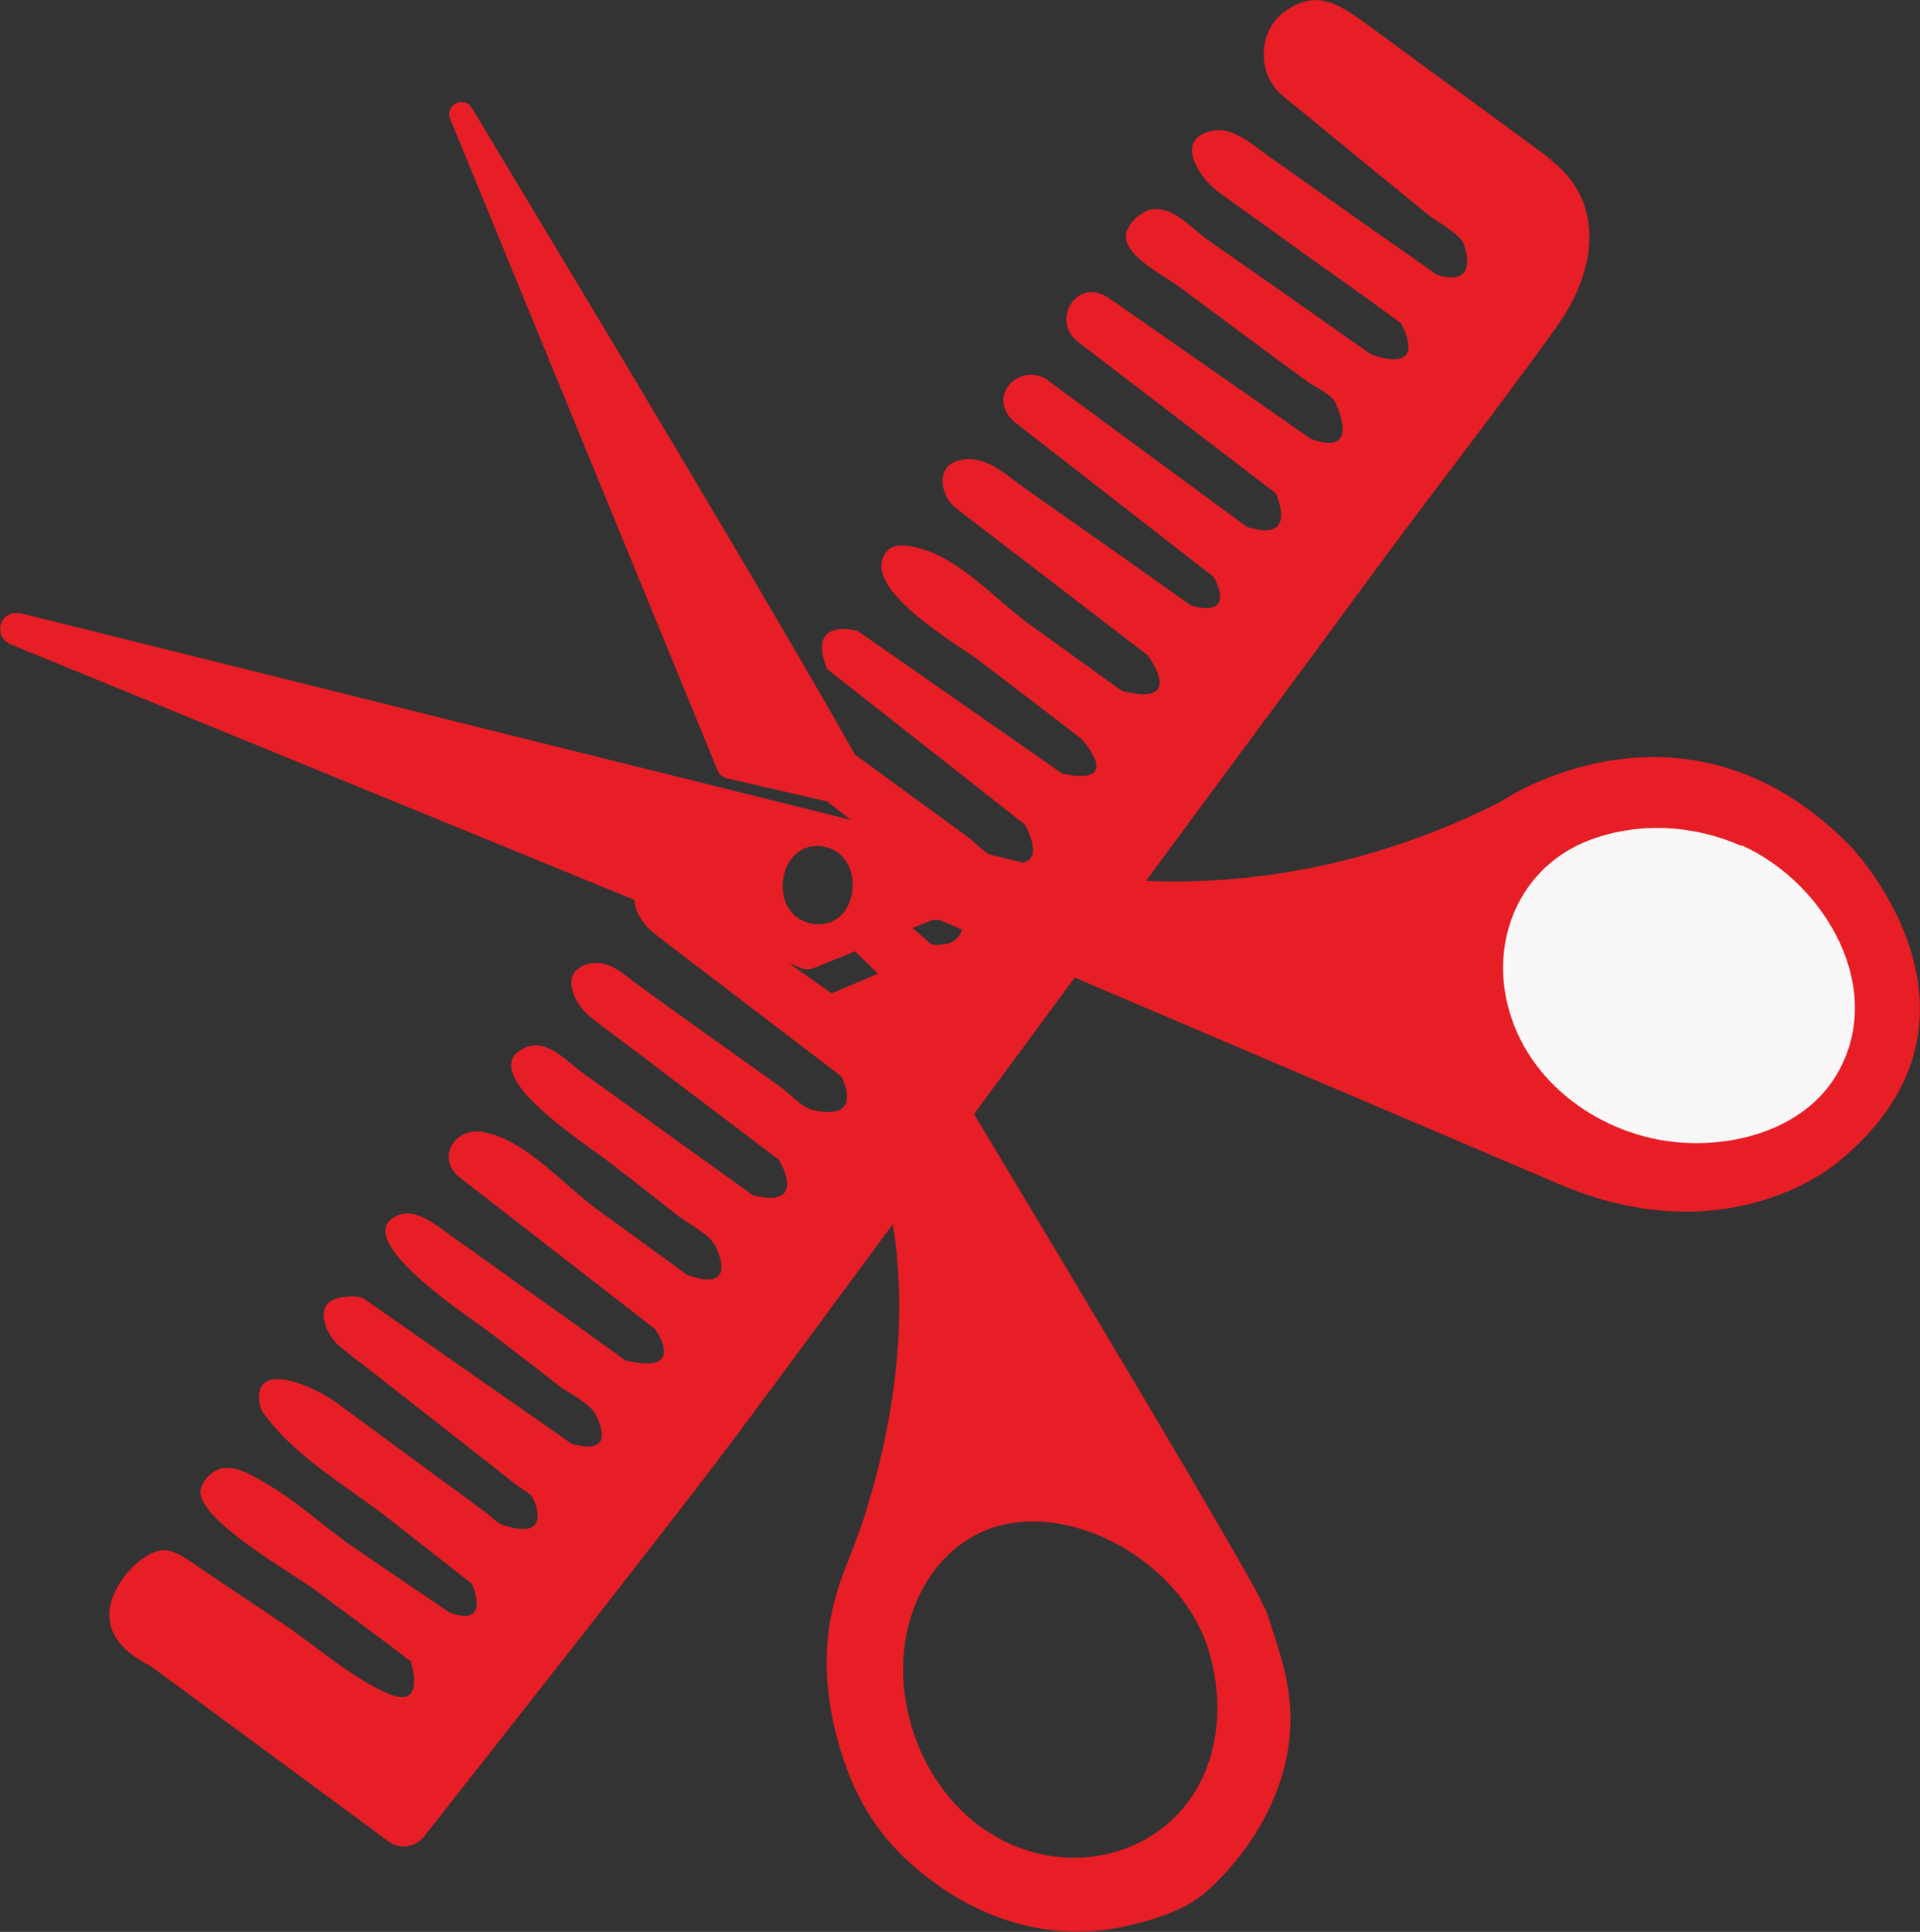
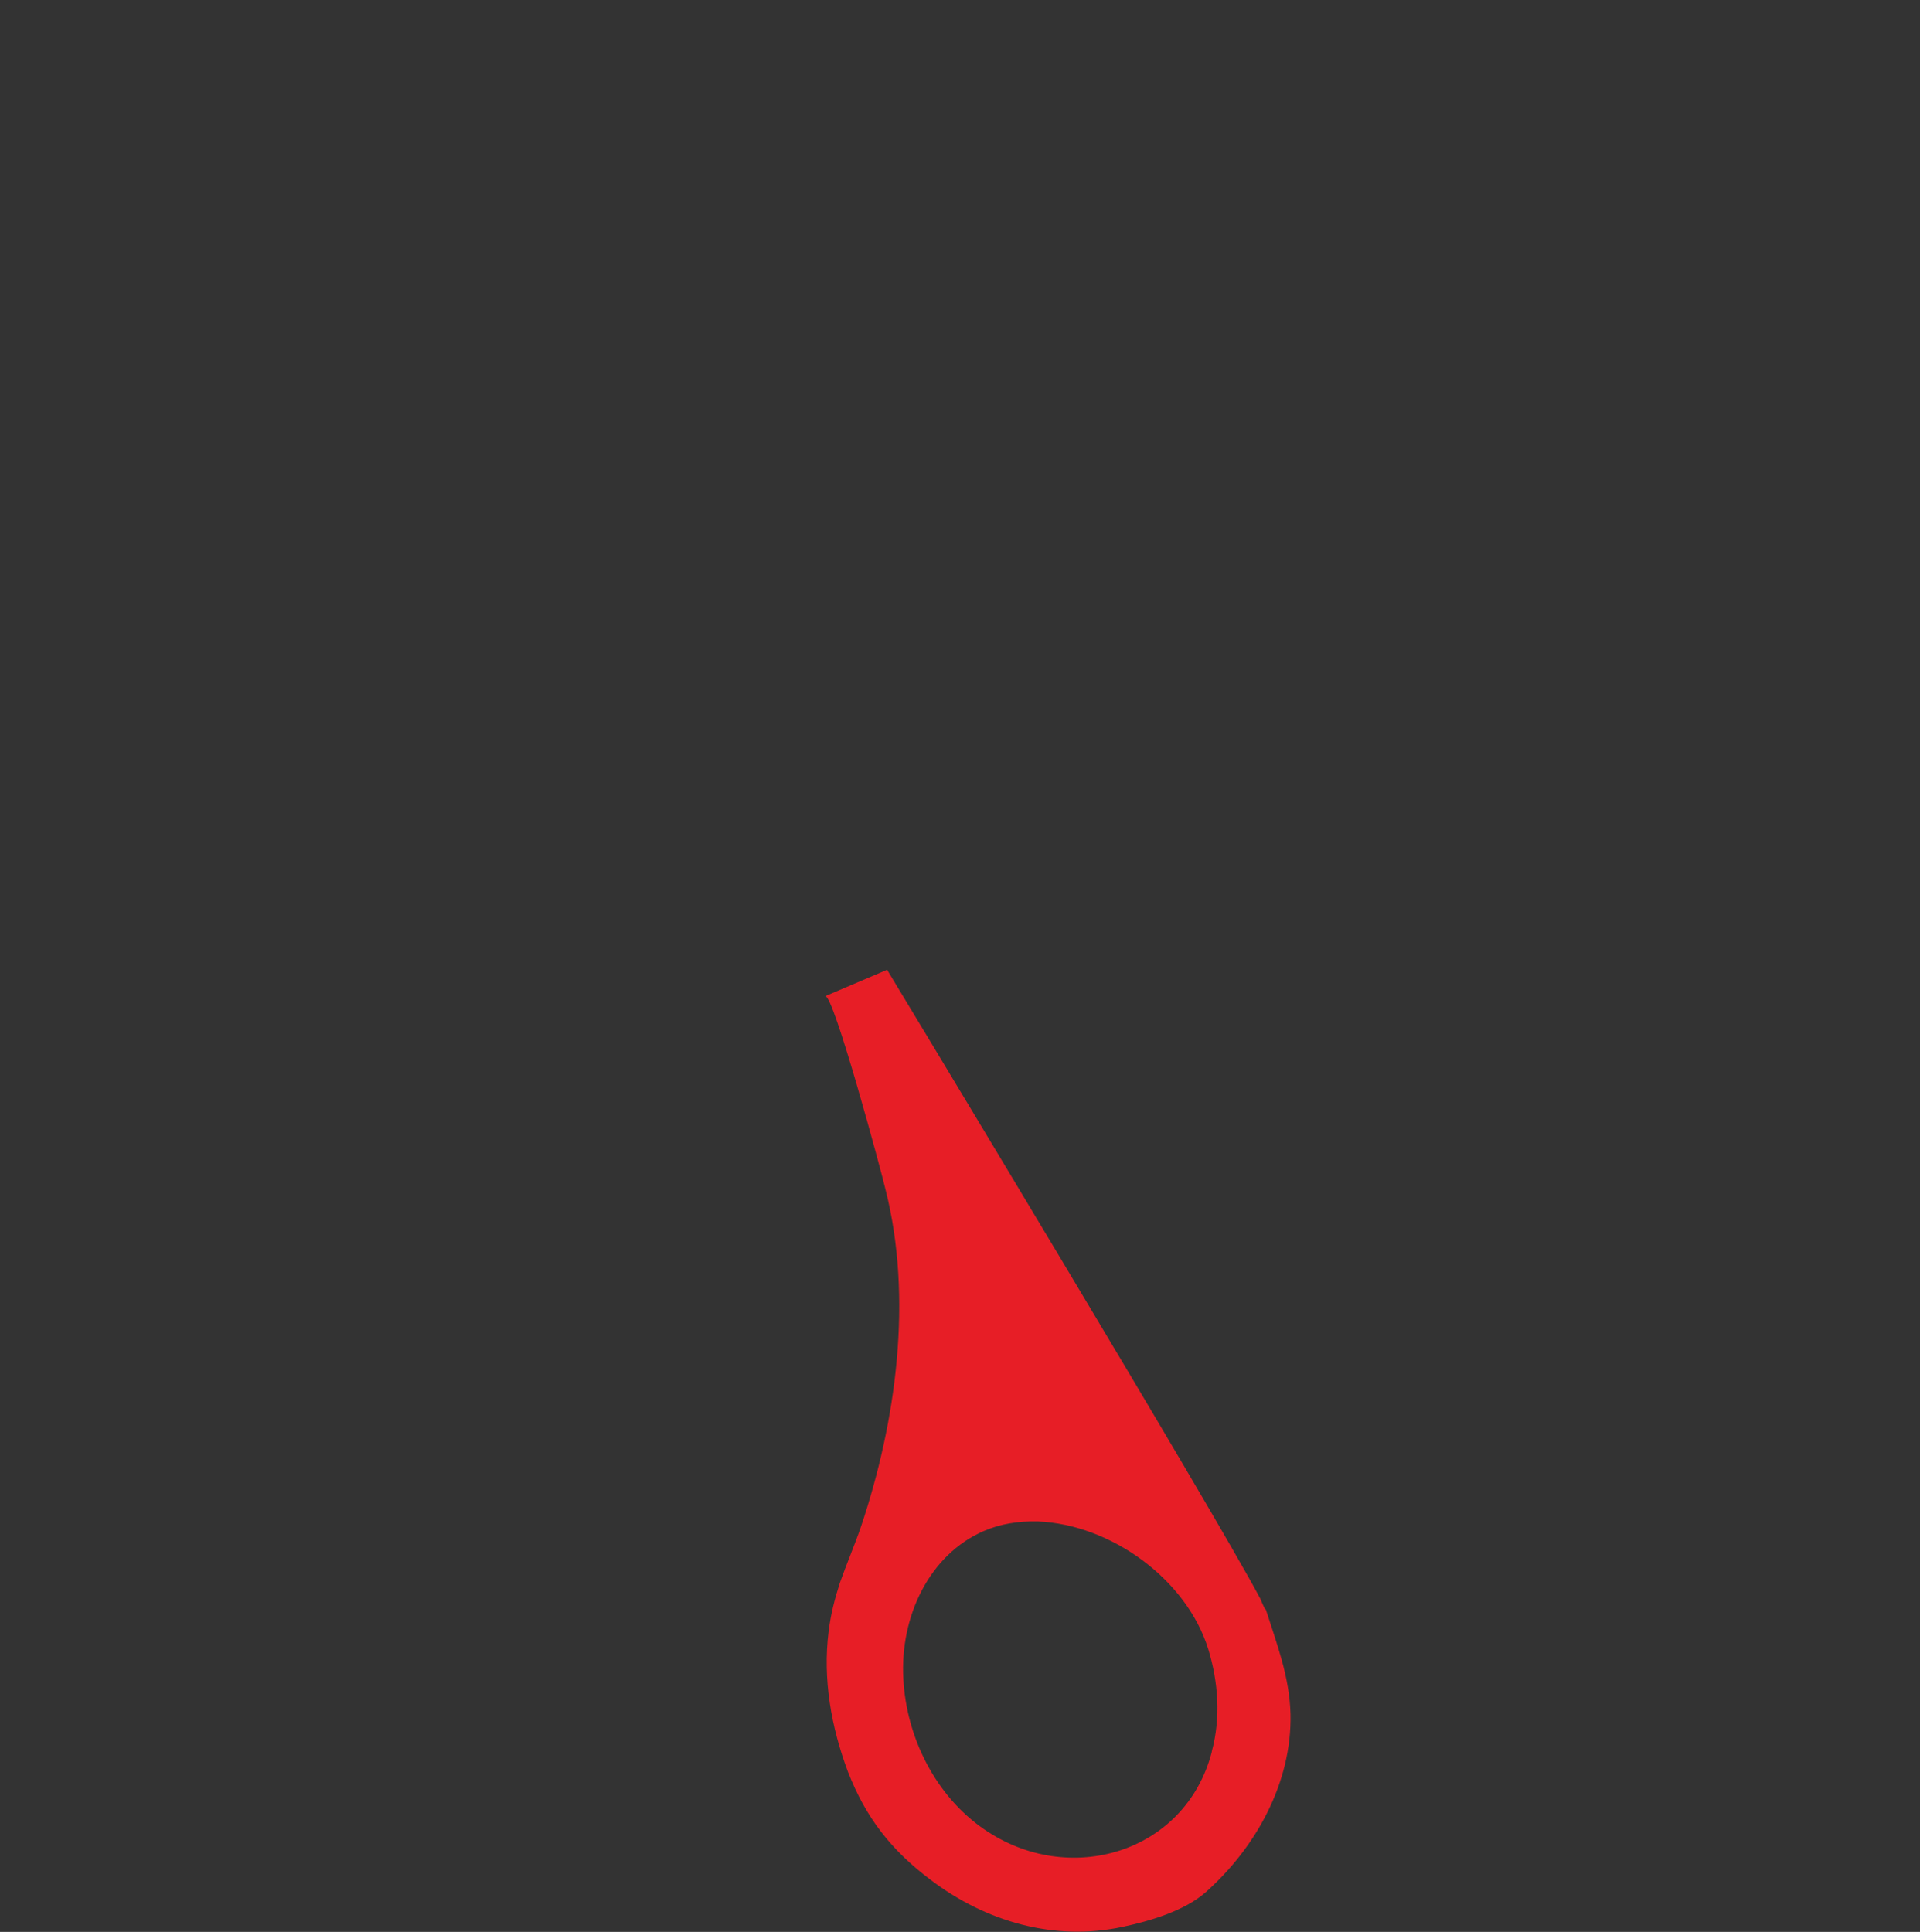
<svg xmlns="http://www.w3.org/2000/svg" id="Layer_1" viewBox="0 0 37.79 38.03">
  <rect x="0" y="0" width="37.79" height="38.03" fill="#333333" stroke="none" />
  <defs>
    <style>.cls-1{fill:#f9f7f7;}.cls-2{fill:#e71e26;}</style>
  </defs>
-   <path class="cls-2" d="M30.56,3.16c-.75-.55-1.5-1.1-2.25-1.65-.5-.36-1-.74-1.5-1.1-.48-.34-.9-.6-1.47-.22-.6,.38-.61,1.27-.1,1.69,.44,.36,.89,.73,1.33,1.09,.51,.42,1.02,.83,1.53,1.25,.16,.13,.63,.38,.71,.58,0,0,.35,.88-.53,.61-.64-.46-1.29-.9-1.93-1.36-.46-.32-.9-.64-1.36-.96-.32-.22-.72-.62-1.16-.51-.73,.18-.21,.93,.14,1.19,.45,.33,.91,.65,1.36,.98,.75,.54,1.5,1.06,2.24,1.61,0,0,.6,1.02-.58,.62-.61-.43-1.21-.85-1.82-1.28-.46-.32-.9-.63-1.36-.95-.33-.22-.69-.68-1.12-.63-.21,.02-.52,.29-.53,.52-.02,.41,.77,.79,1.07,1.02,.44,.33,.88,.65,1.32,.98,.4,.3,.81,.6,1.21,.89,.12,.08,.44,.24,.51,.37,0,0,.57,1.12-.47,.74,0,0-3.95-2.76-3.99-2.78-.61-.42-1.15,.46-.58,.88l3.88,2.97s.47,1-.57,.66c0,0-3.88-2.85-3.91-2.88-.55-.4-1.28,.34-.62,.85l3.88,3.02s.48,.82-.45,.56c-.65-.46-1.29-.92-1.95-1.38-.45-.32-.9-.63-1.35-.95-.36-.26-.78-.67-1.29-.52-.42,.12-.36,.67-.04,.93l3.78,2.9s.78,1.04-.51,.7l-1.79-1.29c-.7-.5-1.42-1.36-2.29-1.54-.17-.04-.43-.07-.55,.09-.57,.7,1.41,1.83,1.79,2.12,.68,.52,1.37,1.04,2.05,1.57,0,0,.86,.94-.38,.68l-4.03-2.81s-1.02-.29-.6,.75l3.89,3.06s.6,1.02-.51,.7c-.2-.06-.46-.34-.62-.46-.48-.35-.96-.7-1.44-1.05-.46-.34-.92-.67-1.38-1.01-.29-.2-.62-.58-1.02-.41-.28,.12-.39,.63-.11,.85l3.88,3.02s.1,.62-.34,.71c-.49,.1-.42-.13-1.05-.56-.47-.32,1.99,1.67,.58,.42-.31-.27-.82-.72-1.28-.61-.35,.08-.4,.61-.11,.84l.89,.87s.69,1.06-.49,.58c-.59-.41-1.17-.83-1.76-1.24-.44-.31-.88-.61-1.31-.92-.34-.23-.73-.7-1.2-.62-.69,.11-.38,.75-.04,1.02,.43,.34,.86,.66,1.29,.99,.8,.61,1.61,1.23,2.41,1.84h0s.49,.9-.57,.66c-.2-.05-.46-.33-.61-.44-.48-.34-.95-.68-1.43-1.02-.46-.33-.91-.65-1.36-.98-.31-.22-.61-.55-1.03-.43-.57,.17-.25,.79,.05,1.03,.42,.34,.87,.65,1.29,.98,.81,.61,1.62,1.23,2.43,1.84h0s.6,.98-.51,.7c-.65-.47-1.3-.93-1.96-1.41-.46-.33-.92-.66-1.38-.99-.32-.23-.72-.71-1.16-.5-1.02,.48,1.27,1.93,1.61,2.2,.48,.37,.97,.75,1.45,1.13,.18,.13,.57,.34,.68,.53,0,0,.55,.99-.53,.61-.59-.43-1.17-.85-1.76-1.28-.67-.48-1.44-1.41-2.29-1.54-.56-.08-.89,.54-.43,.9l3.84,2.98s.67,.92-.58,.62c-.67-.48-1.33-.96-2-1.43-.46-.33-.9-.65-1.36-.97-.29-.2-.72-.61-1.11-.46-1.05,.42,1.46,2.05,1.75,2.27,.48,.37,.97,.74,1.44,1.11,.18,.13,.56,.32,.67,.51,0,0,.54,.89-.45,.61,0,0-4.07-2.84-4.08-2.85-.14-.09-.54-.05-.67,.05-.28,.2-.05,.68,.16,.86,.2,.17,.4,.32,.61,.48,.68,.53,1.36,1.07,2.04,1.6,.28,.22,.56,.44,.84,.66,.08,.07,.29,.17,.34,.27,0,0,.44,.87-.59,.53-.12-.04-.27-.2-.37-.27-.3-.22-.61-.45-.9-.66-.68-.5-1.37-1.01-2.05-1.51-.27-.2-1.54-.85-1.48-.02,0,.13,.07,.25,.16,.35,.57,.78,1.65,1.4,2.4,1.99,.54,.43,1.09,.85,1.63,1.28,0,0,.4,.88-.45,.56-.61-.42-1.24-.84-1.85-1.26-.58-.39-1.08-.88-1.69-1.24-.24-.14-.6-.38-.89-.34-.2,.02-.42,.22-.46,.42-.11,.58,1.86,1.68,2.27,1.99,.62,.47,1.25,.92,1.86,1.39,0,0,.33,.97-.44,.64-.76-.33-1.49-1-2.18-1.45-.47-.32-.93-.62-1.4-.94-.6-.4-.81-.66-1.4-.15,0,0-1.33,1.18,.31,2l4.68,3.45c.21,.16,.52,.12,.69-.09,1.04-1.32,4.55-5.78,5.74-7.35,.96-1.27,1.9-2.56,2.85-3.84,1.7-2.31,3.41-4.62,5.11-6.93,1.73-2.35,3.47-4.69,5.2-7.05,1.11-1.5,2.32-3.05,3.4-4.56,.78-1.09,.99-2.47-.16-3.31h.06Z" />
  <g>
-     <path class="cls-2" d="M36.51,16.75c-3.17-3.35-6.7-1.15-6.94-.99,0,0-.02,0-.03,.02-5.04,2.56-9.3,1.24-9.52,1.17h-.02L.4,12.07s-.09,0-.14,0c-.31,.06-.35,.48-.06,.61l15.57,6.38c.07,.03,.16,.03,.24,0l2.29-.93c.07-.03,.17-.03,.24,0l12.29,5.24c3.28,1.32,5.34-.49,5.34-.49,3.43-2.79,.34-6.12,.34-6.12h0Zm-20.54,1.43c-.9-.17-.66-1.7,.26-1.51h0c.86,.18,.68,1.69-.27,1.51h0Z" />
-     <path class="cls-2" d="M16.99,15.94l-2.69-.62c-.07-.02-.14-.07-.17-.14L8.86,2.34s-.02-.06-.02-.09h0c0-.24,.33-.34,.45-.12,1.57,2.61,6.8,11.29,7.95,13.48,.09,.19-.07,.4-.27,.34h0Z" />
    <path class="cls-2" d="M24.9,31.68s-.05-.1-.09-.2c-.88-1.68-7.35-12.39-7.35-12.39l-1.22,.52c.16-.07,1.12,3.5,1.19,3.81,.54,2.14,.21,4.56-.48,6.62-.13,.38-.29,.75-.42,1.12-.1,.31-.18,.62-.22,.95-.12,.94,.05,1.89,.38,2.77,.35,.9,.85,1.54,1.62,2.12,1.09,.83,2.44,1.22,3.79,.93,.52-.11,1.21-.31,1.63-.68,.99-.88,1.7-2.16,1.67-3.51-.02-.74-.27-1.38-.49-2.07Zm-1.05,2.81c-.52,1.99-2.81,2.67-4.48,1.52-.96-.66-1.53-1.81-1.59-2.96-.07-1.24,.52-2.45,1.58-2.91,.32-.14,.68-.2,1.07-.19,1.43,.06,2.92,1.13,3.35,2.51,.2,.65,.25,1.36,.07,2.02h0Z" />
-     <path class="cls-1" d="M34.27,16.65c-.93-.41-2.01-.48-2.99-.11-1.36,.52-1.97,1.96-1.58,3.34,.43,1.55,1.98,2.57,3.54,2.62,1.09,.04,2.31-.35,2.9-1.33,1.02-1.7-.23-3.8-1.86-4.53h0Z" />
  </g>
</svg>